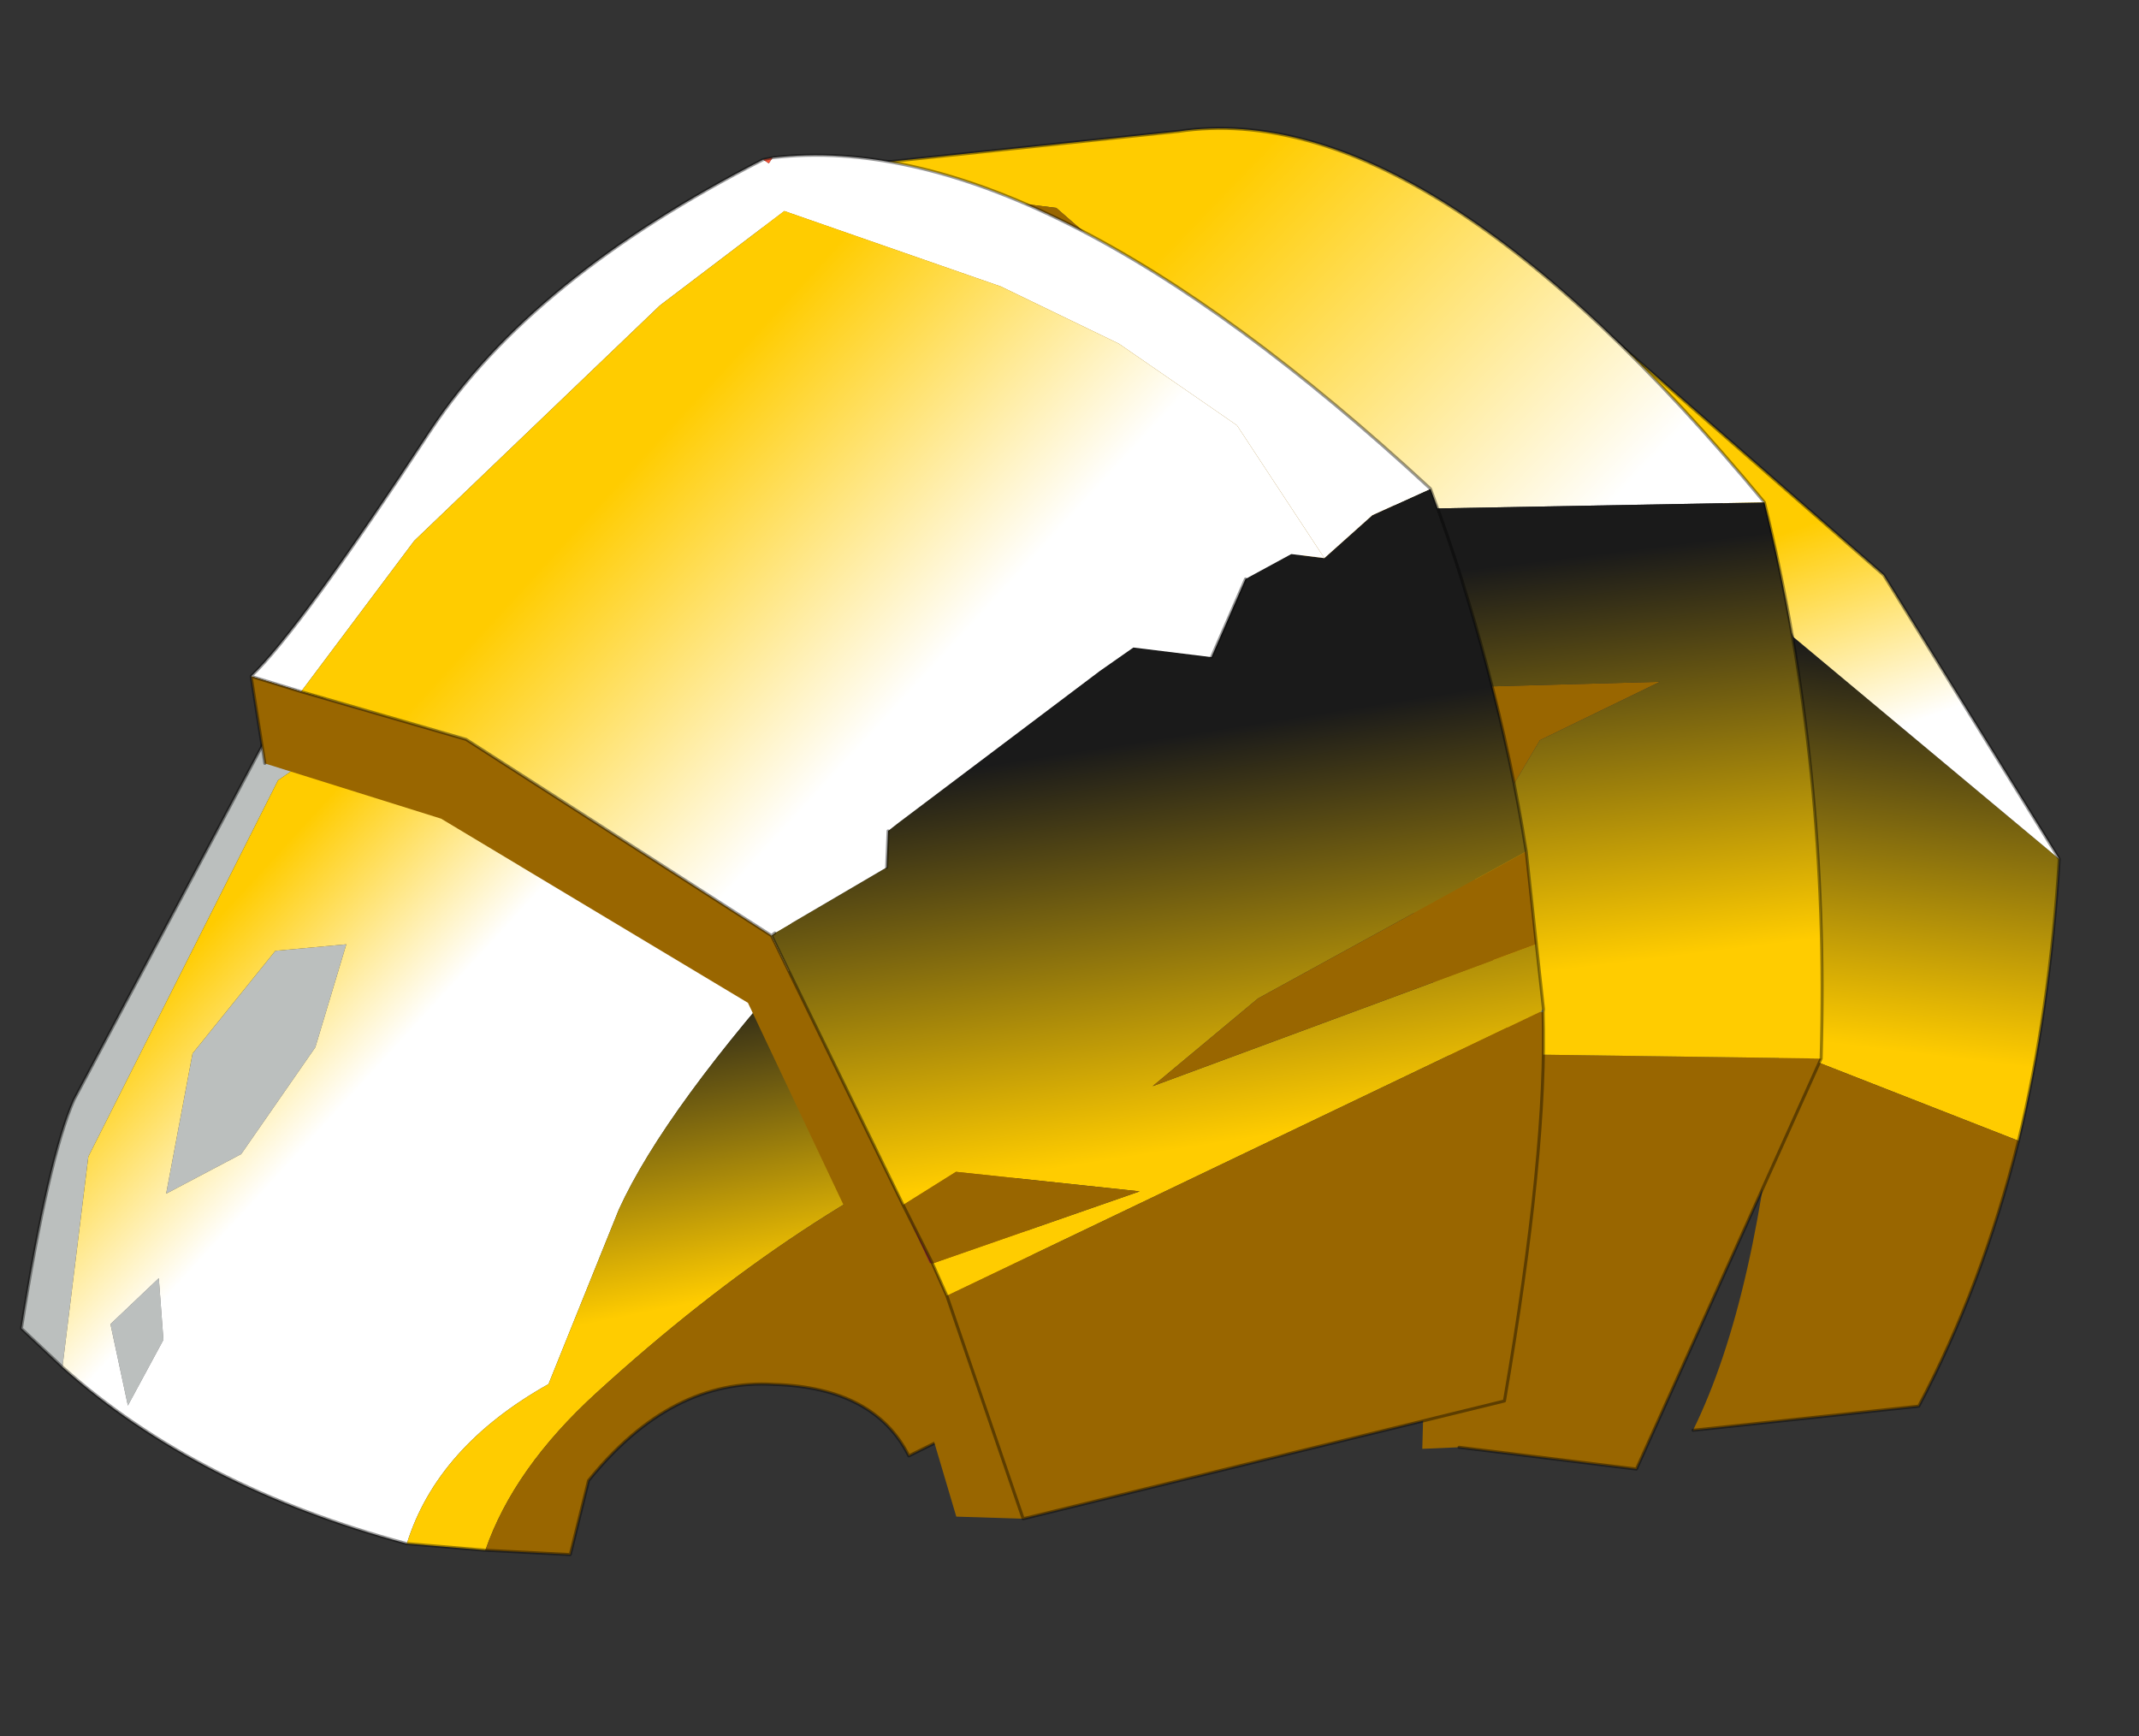
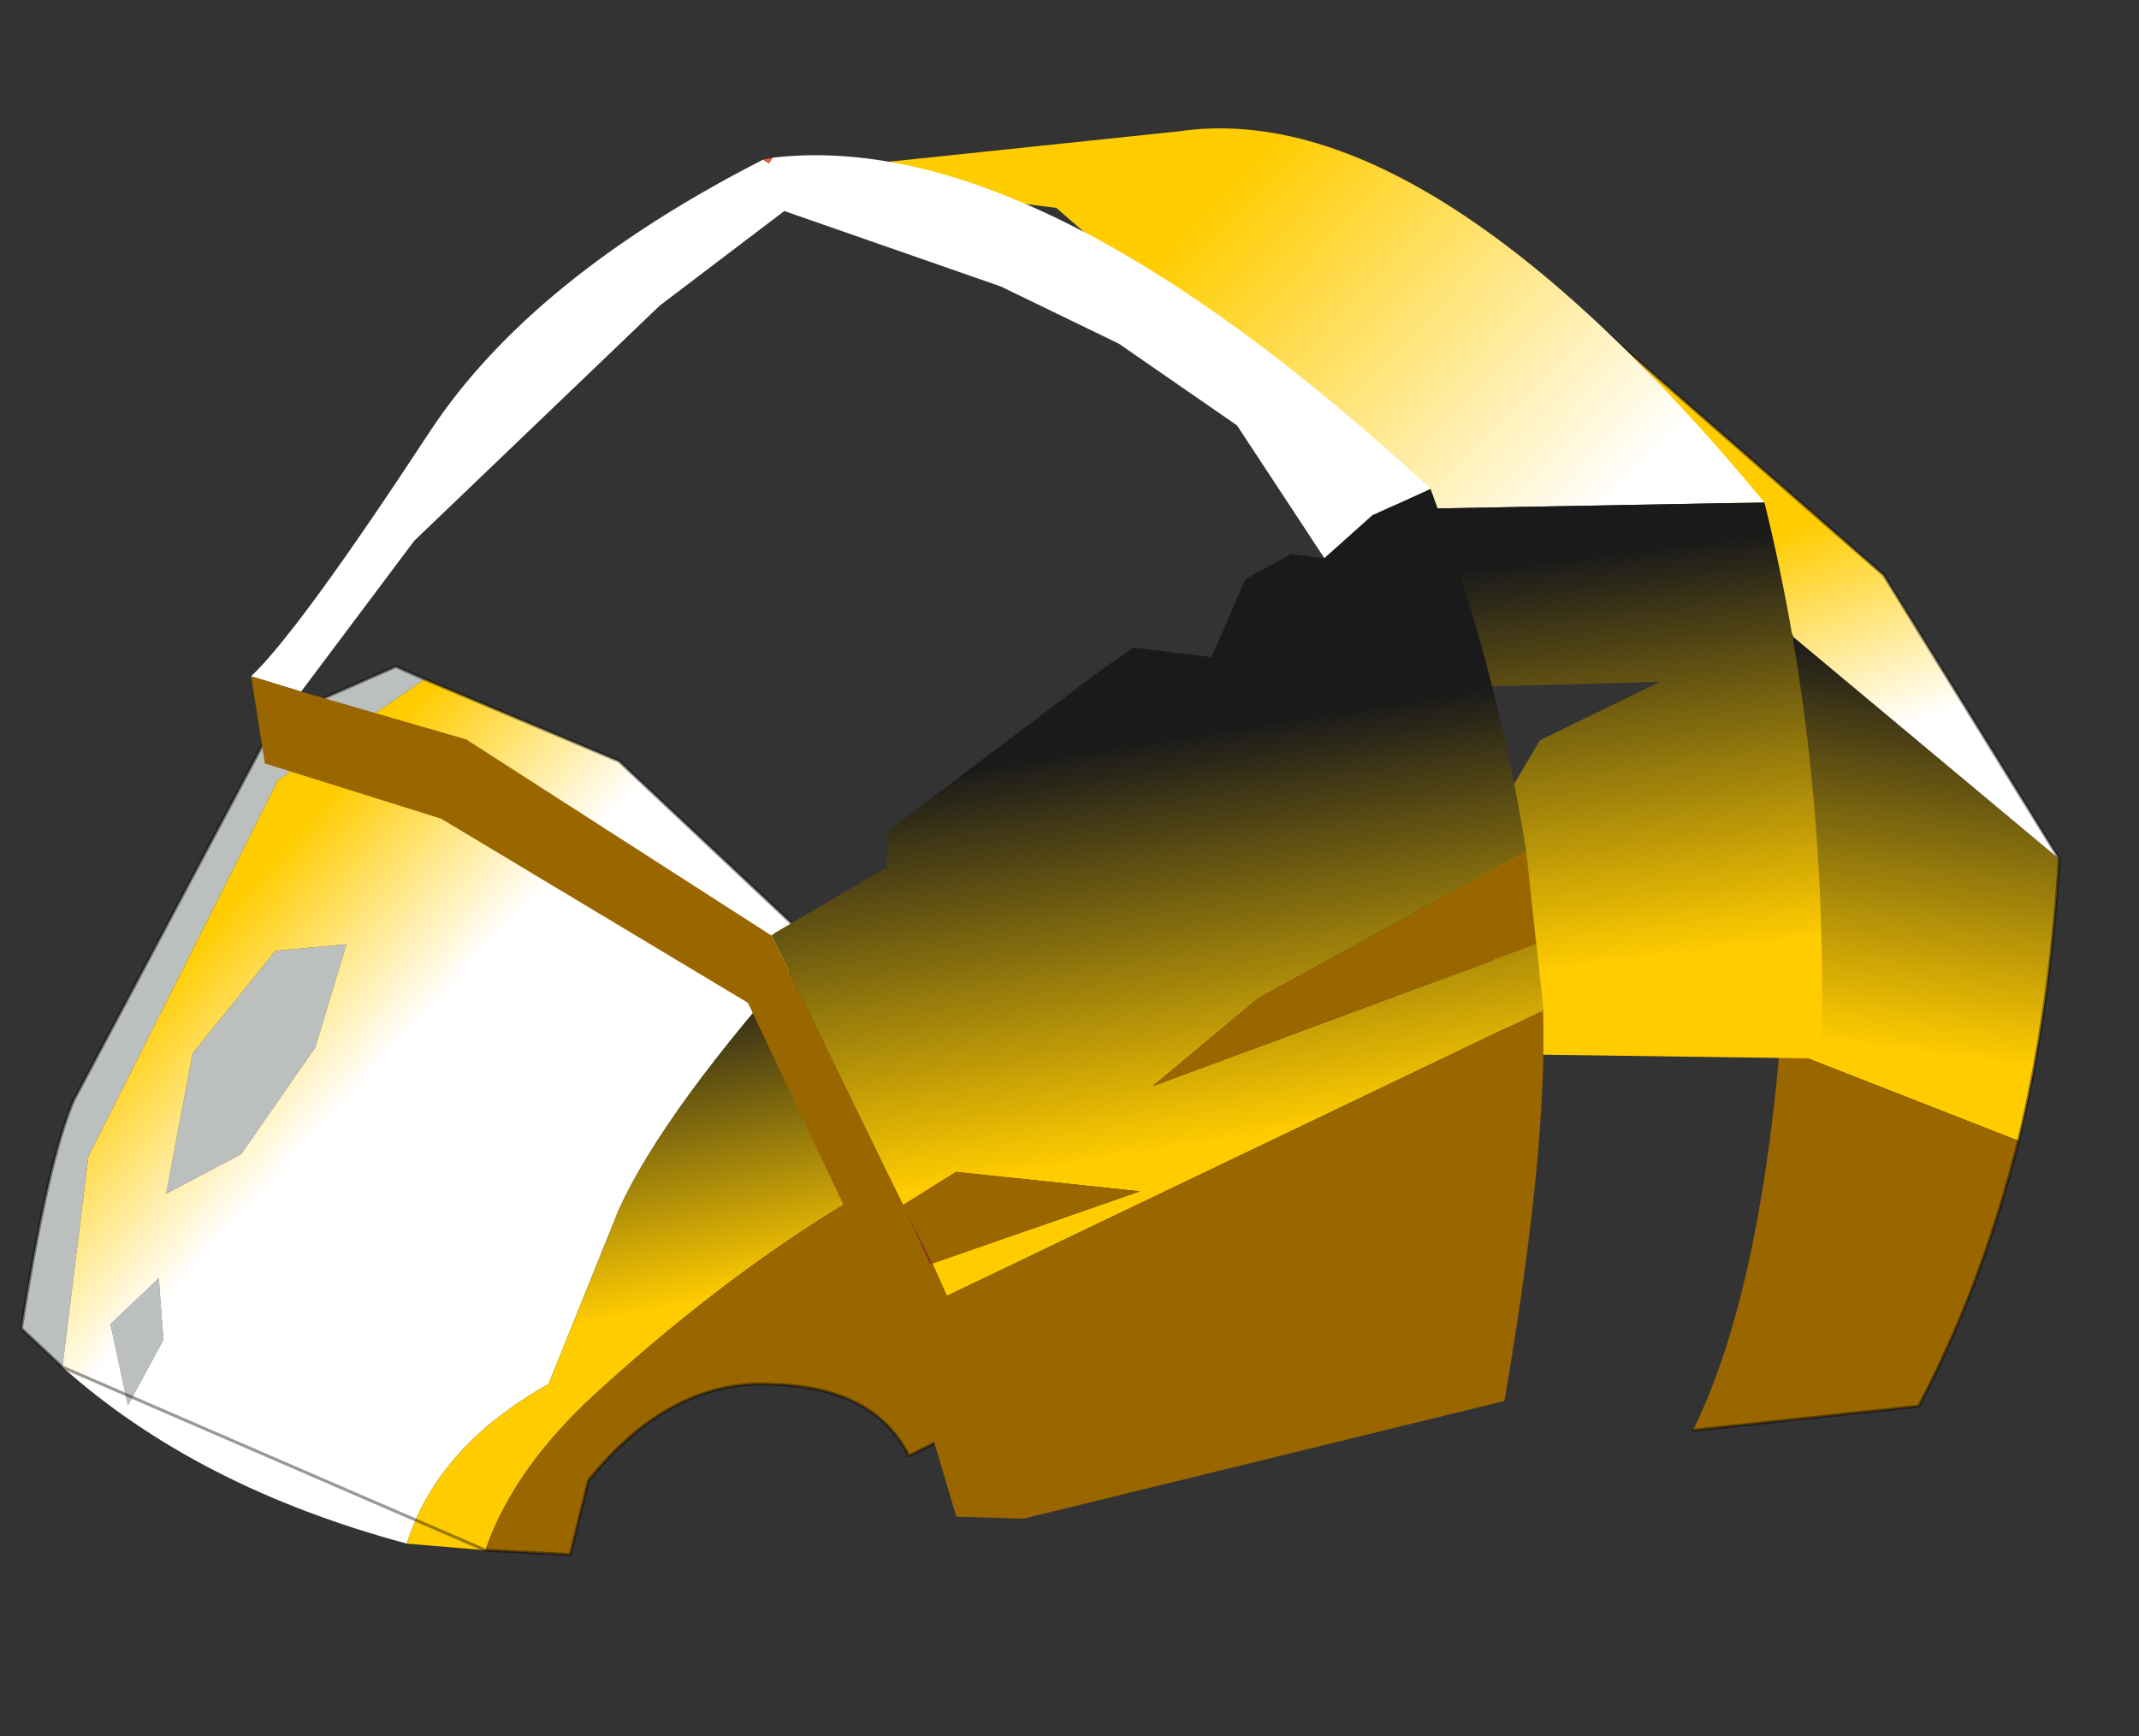
<svg xmlns="http://www.w3.org/2000/svg" xmlns:xlink="http://www.w3.org/1999/xlink" width="35.3px" height="28.65px">
  <rect width="100%" height="100%" fill="#333333" stroke="none" />
  <g transform="matrix(1, 0, 0, 1, -286.85, -197.35)">
    <use xlink:href="#object-0" width="32.5" height="24.85" transform="matrix(0.992, 0.122, -0.122, 0.992, 289.9, 197.35)" />
  </g>
  <defs>
    <g transform="matrix(1, 0, 0, 1, 16.55, 17.65)" id="object-0">
      <use xlink:href="#object-1" width="32.5" height="24.85" transform="matrix(1, 0, 0, 1, -16.55, -17.65)" />
    </g>
    <g transform="matrix(1, 0, 0, 1, 16.55, 17.65)" id="object-1">
      <path fill-rule="evenodd" fill="url(#gradient-L1bb92f8732f55680a1a6f400195ca244)" stroke="none" d="M15.9 -7.35Q16.05 -4.85 15.8 -2.65L11.7 -3.7L11.1 -10.45L15.9 -7.35" />
      <path fill-rule="evenodd" fill="url(#gradient-L5b02bb841886695bcd0b9e53b050e533)" stroke="none" d="M15.9 -7.35L11.1 -10.45Q8.95 -13.9 6.25 -15.85L12.45 -11.65L15.9 -7.35" />
      <path fill-rule="evenodd" fill="#996600" stroke="none" d="M11.7 -3.7L15.8 -2.65Q15.5 -0.2 14.7 1.9L11.05 2.75Q11.85 0.45 11.7 -3.7" />
      <path fill="none" stroke="#000000" stroke-opacity="0.4" stroke-width="0.05" stroke-linecap="round" stroke-linejoin="round" d="M15.8 -2.65Q16.05 -4.85 15.9 -7.35L12.45 -11.65L6.25 -15.85M15.8 -2.65Q15.5 -0.2 14.7 1.9L11.05 2.75" />
      <path fill-rule="evenodd" fill="#f5faf9" fill-opacity="0.702" stroke="none" d="M-14.3 -0.4L-13.15 -2.25L-12 -2.5L-12.3 -0.75L-13.3 1.15L-14.45 1.95L-14.3 -0.4M-15.8 5L-16.55 4.45Q-16.45 1.6 -16.15 0.6L-13.6 -6.05L-11.75 -7.15L-11.25 -7L-13.45 -5.05L-15.8 1.5L-15.8 5M-14.65 5.5L-15.1 4.2L-14.4 3.35L-14.2 4.35L-14.65 5.5" />
      <path fill-rule="evenodd" fill="url(#gradient-La63f0c6c2b767adb1557156a678a8ddb)" stroke="none" d="M-14.3 -0.4L-14.45 1.95L-13.3 1.15L-12.3 -0.75L-12 -2.5L-13.15 -2.25L-14.3 -0.4M-15.8 5L-15.8 1.5L-13.45 -5.05L-11.25 -7L-7.9 -6.05L-4.35 -3.45Q-6.45 -0.45 -7 1.3L-7.8 4.3Q-9.5 5.55 -9.8 7.2Q-13.35 6.7 -15.8 5M-14.65 5.5L-14.2 4.35L-14.4 3.35L-15.1 4.2L-14.65 5.5" />
      <path fill-rule="evenodd" fill="url(#gradient-L6f92f05a4a5923d9deeb1466e0f3bd5c)" stroke="none" d="M-4.35 -3.45L-1.1 -1.65L-0.85 -0.9Q-4 0.85 -7 4.35Q-8.2 5.75 -8.5 7.15L-9.8 7.2Q-9.5 5.55 -7.8 4.3L-7 1.3Q-6.45 -0.45 -4.35 -3.45" />
      <path fill-rule="evenodd" fill="#996600" stroke="none" d="M-0.85 -0.9L0.6 3.2L-1.75 4.75Q-2.45 3.7 -4.1 3.85Q-5.8 3.95 -6.95 5.8L-7.1 7.05L-8.5 7.15Q-8.2 5.75 -7 4.35Q-4 0.85 -0.85 -0.9" />
-       <path fill="none" stroke="#000000" stroke-opacity="0.4" stroke-width="0.05" stroke-linecap="round" stroke-linejoin="round" d="M-11.25 -7L-11.75 -7.15L-13.6 -6.05L-16.15 0.6Q-16.45 1.6 -16.55 4.45L-15.8 5Q-13.35 6.7 -9.8 7.2L-8.5 7.15L-7.1 7.05L-6.95 5.8Q-5.8 3.95 -4.1 3.85Q-2.45 3.7 -1.75 4.75L0.6 3.2L-0.85 -0.9L-1.1 -1.65L-4.35 -3.45L-7.9 -6.05L-11.25 -7" />
+       <path fill="none" stroke="#000000" stroke-opacity="0.4" stroke-width="0.05" stroke-linecap="round" stroke-linejoin="round" d="M-11.25 -7L-11.75 -7.15L-13.6 -6.05L-16.15 0.6Q-16.45 1.6 -16.55 4.45L-15.8 5L-8.5 7.15L-7.1 7.05L-6.95 5.8Q-5.8 3.95 -4.1 3.85Q-2.45 3.7 -1.75 4.75L0.6 3.2L-0.85 -0.9L-1.1 -1.65L-4.35 -3.45L-7.9 -6.05L-11.25 -7" />
      <path fill-rule="evenodd" fill="url(#gradient-L35afcd455a0396c998bd10684b29b2b4)" stroke="none" d="M4.25 -11.85L3.85 -12.5Q2.9 -12.8 2.5 -13.5Q1.45 -13.85 0.3 -14.55L-1.85 -16L-6.5 -16L0 -17.5Q4 -18.6 10.35 -12.6L4.35 -11.75L4.25 -11.85" />
-       <path fill-rule="evenodd" fill="#996600" stroke="none" d="M-6.5 -16L-1.85 -16L0.3 -14.55Q1.45 -13.85 2.5 -13.5Q2.9 -12.8 3.85 -12.5L4.25 -11.85L4.3 -11.7L5.35 -8.9L9 -9.45L7.15 -8.25L6.8 -7.45L5.9 -7.15L7.35 -3.05L12.4 -3.6L10.2 3.5L7.25 3.5L6.65 3.6Q6.2 -1.05 6.3 -3.1L3.25 -10.35Q0 -14.7 -6.8 -15.1L-6.9 -15.95L-6.5 -16" />
      <path fill-rule="evenodd" fill="#897c5a" stroke="none" d="M4.25 -11.85L4.35 -11.75L4.3 -11.7L4.25 -11.85" />
      <path fill-rule="evenodd" fill="url(#gradient-Le714b7181e2aa6dbf2468e9085813b9e)" stroke="none" d="M4.35 -11.75L10.35 -12.6Q11.95 -8.4 12.4 -3.6L7.35 -3.05L5.9 -7.15L6.8 -7.45L7.15 -8.25L9 -9.45L5.35 -8.9L4.3 -11.7L4.35 -11.75" />
-       <path fill="none" stroke="#000000" stroke-opacity="0.4" stroke-width="0.05" stroke-linecap="round" stroke-linejoin="round" d="M10.35 -12.6Q4 -18.6 0 -17.5L-6.5 -16L-6.9 -15.95M7.25 3.5L10.2 3.5L12.4 -3.6Q11.95 -8.4 10.35 -12.6" />
      <path fill-rule="evenodd" fill="#8c3223" stroke="none" d="M7.15 -6.4L7.15 -6.45L7.15 -6.4M-1.75 1.55L-1.8 1.55L-2.35 0.65L-1.75 1.55" />
      <path fill-rule="evenodd" fill="url(#gradient-L321bfb03bf17aa45cbc47b4be54abc0b)" stroke="none" d="M4.85 -12.15Q6.3 -9.35 7.15 -6.4L7.75 -3.85L7.7 -3.8L-1.45 2.05L-1.75 1.55L1.5 -0.05L-1.55 0L-2.35 0.65L-5.05 -3.5L-5 -3.55L-3.3 -4.85L-3.35 -5.45L-3.2 -5.6L-0.2 -8.5L0.3 -8.95L1.6 -8.95L2 -10.3L2.7 -10.8L3.25 -10.8L3.95 -11.6L4.85 -12.15M7.15 -6.4L3.05 -3.45L1.5 -1.8L7.5 -4.9L7.15 -6.4" />
      <path fill-rule="evenodd" fill="#ffffff" stroke="none" d="M4.85 -12.15L3.95 -11.6L3.25 -10.8L1.55 -12.8L-0.55 -13.9L-2.6 -14.6L-6.3 -15.4L-8.15 -13.6L-11.7 -9.25L-13.25 -6.55L-14.1 -6.7Q-13.4 -7.55 -11.65 -11.1Q-10.3 -13.8 -6.75 -16.2L-6.65 -16.15L-6.6 -16.25Q-2.3 -17.3 4.85 -12.15" />
-       <path fill-rule="evenodd" fill="url(#gradient-L156b29f5839e6bc510f6c8453b13185e)" stroke="none" d="M3.25 -10.8L2.7 -10.8L2 -10.3L1.6 -8.95L0.3 -8.95L-0.2 -8.5L-3.2 -5.6L-3.35 -5.45L-3.3 -4.85L-5 -3.55L-5.05 -3.5L-10.45 -6.1L-13.25 -6.55L-11.7 -9.25L-8.15 -13.6L-6.3 -15.4L-2.6 -14.6L-0.55 -13.9L1.55 -12.8L3.25 -10.8" />
      <path fill-rule="evenodd" fill="#cf4a33" stroke="none" d="M-5 -3.55L-5.05 -3.5L-5 -3.55" />
      <path fill-rule="evenodd" fill="#996600" stroke="none" d="M-5.05 -3.5L-2.35 0.65L-1.55 0L1.5 -0.05L-1.75 1.55L-1.45 2.05L7.7 -3.8L7.75 -3.8Q8.1 -1.55 7.9 2.65L0.25 5.55L-0.85 5.65L-2.2 2.55L-5.3 -2.35L-10.7 -4.75L-13.7 -5.3L-14.1 -6.7L-13.25 -6.55L-10.45 -6.1L-5.05 -3.5M7.15 -6.4L7.5 -4.9L1.5 -1.8L3.05 -3.45L7.15 -6.4M-2.35 0.65L-1.8 1.55L-1.75 1.55L-2.35 0.65M0.25 5.55L-1.45 2.05L0.25 5.55" />
      <path fill-rule="evenodd" fill="#607982" fill-opacity="0.8" stroke="none" d="M7.7 -3.8L7.75 -3.85L7.75 -3.8L7.7 -3.8" />
      <path fill-rule="evenodd" fill="#7a6e50" stroke="none" d="M7.75 -3.85L7.75 -3.8L7.75 -3.85" />
      <path fill-rule="evenodd" fill="#f2573c" stroke="none" d="M-6.75 -16.2L-6.6 -16.25L-6.65 -16.15L-6.75 -16.2" />
-       <path fill="none" stroke="#000000" stroke-opacity="0.4" stroke-width="0.05" stroke-linecap="round" stroke-linejoin="round" d="M7.15 -6.4Q6.3 -9.35 4.85 -12.15Q-2.3 -17.3 -6.6 -16.25L-6.75 -16.2Q-10.3 -13.8 -11.65 -11.1Q-13.4 -7.55 -14.1 -6.7L-13.7 -5.3M2 -10.3L1.6 -8.95M-3.35 -5.45L-3.3 -4.85M-5.05 -3.5L-2.35 0.65L-1.75 1.55L-1.45 2.05L0.25 5.55L7.9 2.65Q8.1 -1.55 7.75 -3.8L7.75 -3.85L7.15 -6.4M-13.25 -6.55L-14.1 -6.7M-5.05 -3.5L-10.45 -6.1L-13.25 -6.55M-5.05 -3.5L-5 -3.55" />
    </g>
    <linearGradient gradientTransform="matrix(-0, -0.004, 0.003, -0, 13.6, -7.15)" gradientUnits="userSpaceOnUse" spreadMethod="pad" id="gradient-L1bb92f8732f55680a1a6f400195ca244" x1="-819.2" x2="819.2">
      <stop offset="0" stop-color="#ffcc00" stop-opacity="1" />
      <stop offset="1" stop-color="#1a1a1a" stop-opacity="1" />
    </linearGradient>
    <linearGradient gradientTransform="matrix(0.001, 0.002, -0.002, 0.001, 11.75, -10.6)" gradientUnits="userSpaceOnUse" spreadMethod="pad" id="gradient-L5b02bb841886695bcd0b9e53b050e533" x1="-819.2" x2="819.2">
      <stop offset="0" stop-color="#ffcc00" stop-opacity="1" />
      <stop offset="1" stop-color="#ffffff" stop-opacity="1" />
    </linearGradient>
    <linearGradient gradientTransform="matrix(0.002, 0.001, -0.005, 0.007, -12.85, -1.4)" gradientUnits="userSpaceOnUse" spreadMethod="pad" id="gradient-La63f0c6c2b767adb1557156a678a8ddb" x1="-819.2" x2="819.2">
      <stop offset="0" stop-color="#ffcc00" stop-opacity="1" />
      <stop offset="1" stop-color="#ffffff" stop-opacity="1" />
    </linearGradient>
    <linearGradient gradientTransform="matrix(-0.001, -0.003, 0.006, -0.002, -6.2, 0.15)" gradientUnits="userSpaceOnUse" spreadMethod="pad" id="gradient-L6f92f05a4a5923d9deeb1466e0f3bd5c" x1="-819.2" x2="819.2">
      <stop offset="0" stop-color="#ffcc00" stop-opacity="1" />
      <stop offset="1" stop-color="#1a1a1a" stop-opacity="1" />
    </linearGradient>
    <linearGradient gradientTransform="matrix(0.004, 0.003, -0.003, 0.004, 3.55, -13.4)" gradientUnits="userSpaceOnUse" spreadMethod="pad" id="gradient-L35afcd455a0396c998bd10684b29b2b4" x1="-819.2" x2="819.2">
      <stop offset="0" stop-color="#ffcc00" stop-opacity="1" />
      <stop offset="1" stop-color="#ffffff" stop-opacity="1" />
    </linearGradient>
    <linearGradient gradientTransform="matrix(-0.001, -0.004, 0.004, -0.001, 8.35, -8.1)" gradientUnits="userSpaceOnUse" spreadMethod="pad" id="gradient-Le714b7181e2aa6dbf2468e9085813b9e" x1="-819.2" x2="819.2">
      <stop offset="0" stop-color="#ffcc00" stop-opacity="1" />
      <stop offset="1" stop-color="#1a1a1a" stop-opacity="1" />
    </linearGradient>
    <linearGradient gradientTransform="matrix(-0.001, -0.004, 0.007, -0.002, 1.25, -4.1)" gradientUnits="userSpaceOnUse" spreadMethod="pad" id="gradient-L321bfb03bf17aa45cbc47b4be54abc0b" x1="-819.2" x2="819.2">
      <stop offset="0" stop-color="#ffcc00" stop-opacity="1" />
      <stop offset="1" stop-color="#1a1a1a" stop-opacity="1" />
    </linearGradient>
    <linearGradient gradientTransform="matrix(0.003, 0.002, -0.005, 0.007, -5.65, -9.5)" gradientUnits="userSpaceOnUse" spreadMethod="pad" id="gradient-L156b29f5839e6bc510f6c8453b13185e" x1="-819.2" x2="819.2">
      <stop offset="0" stop-color="#ffcc00" stop-opacity="1" />
      <stop offset="1" stop-color="#ffffff" stop-opacity="1" />
    </linearGradient>
  </defs>
</svg>